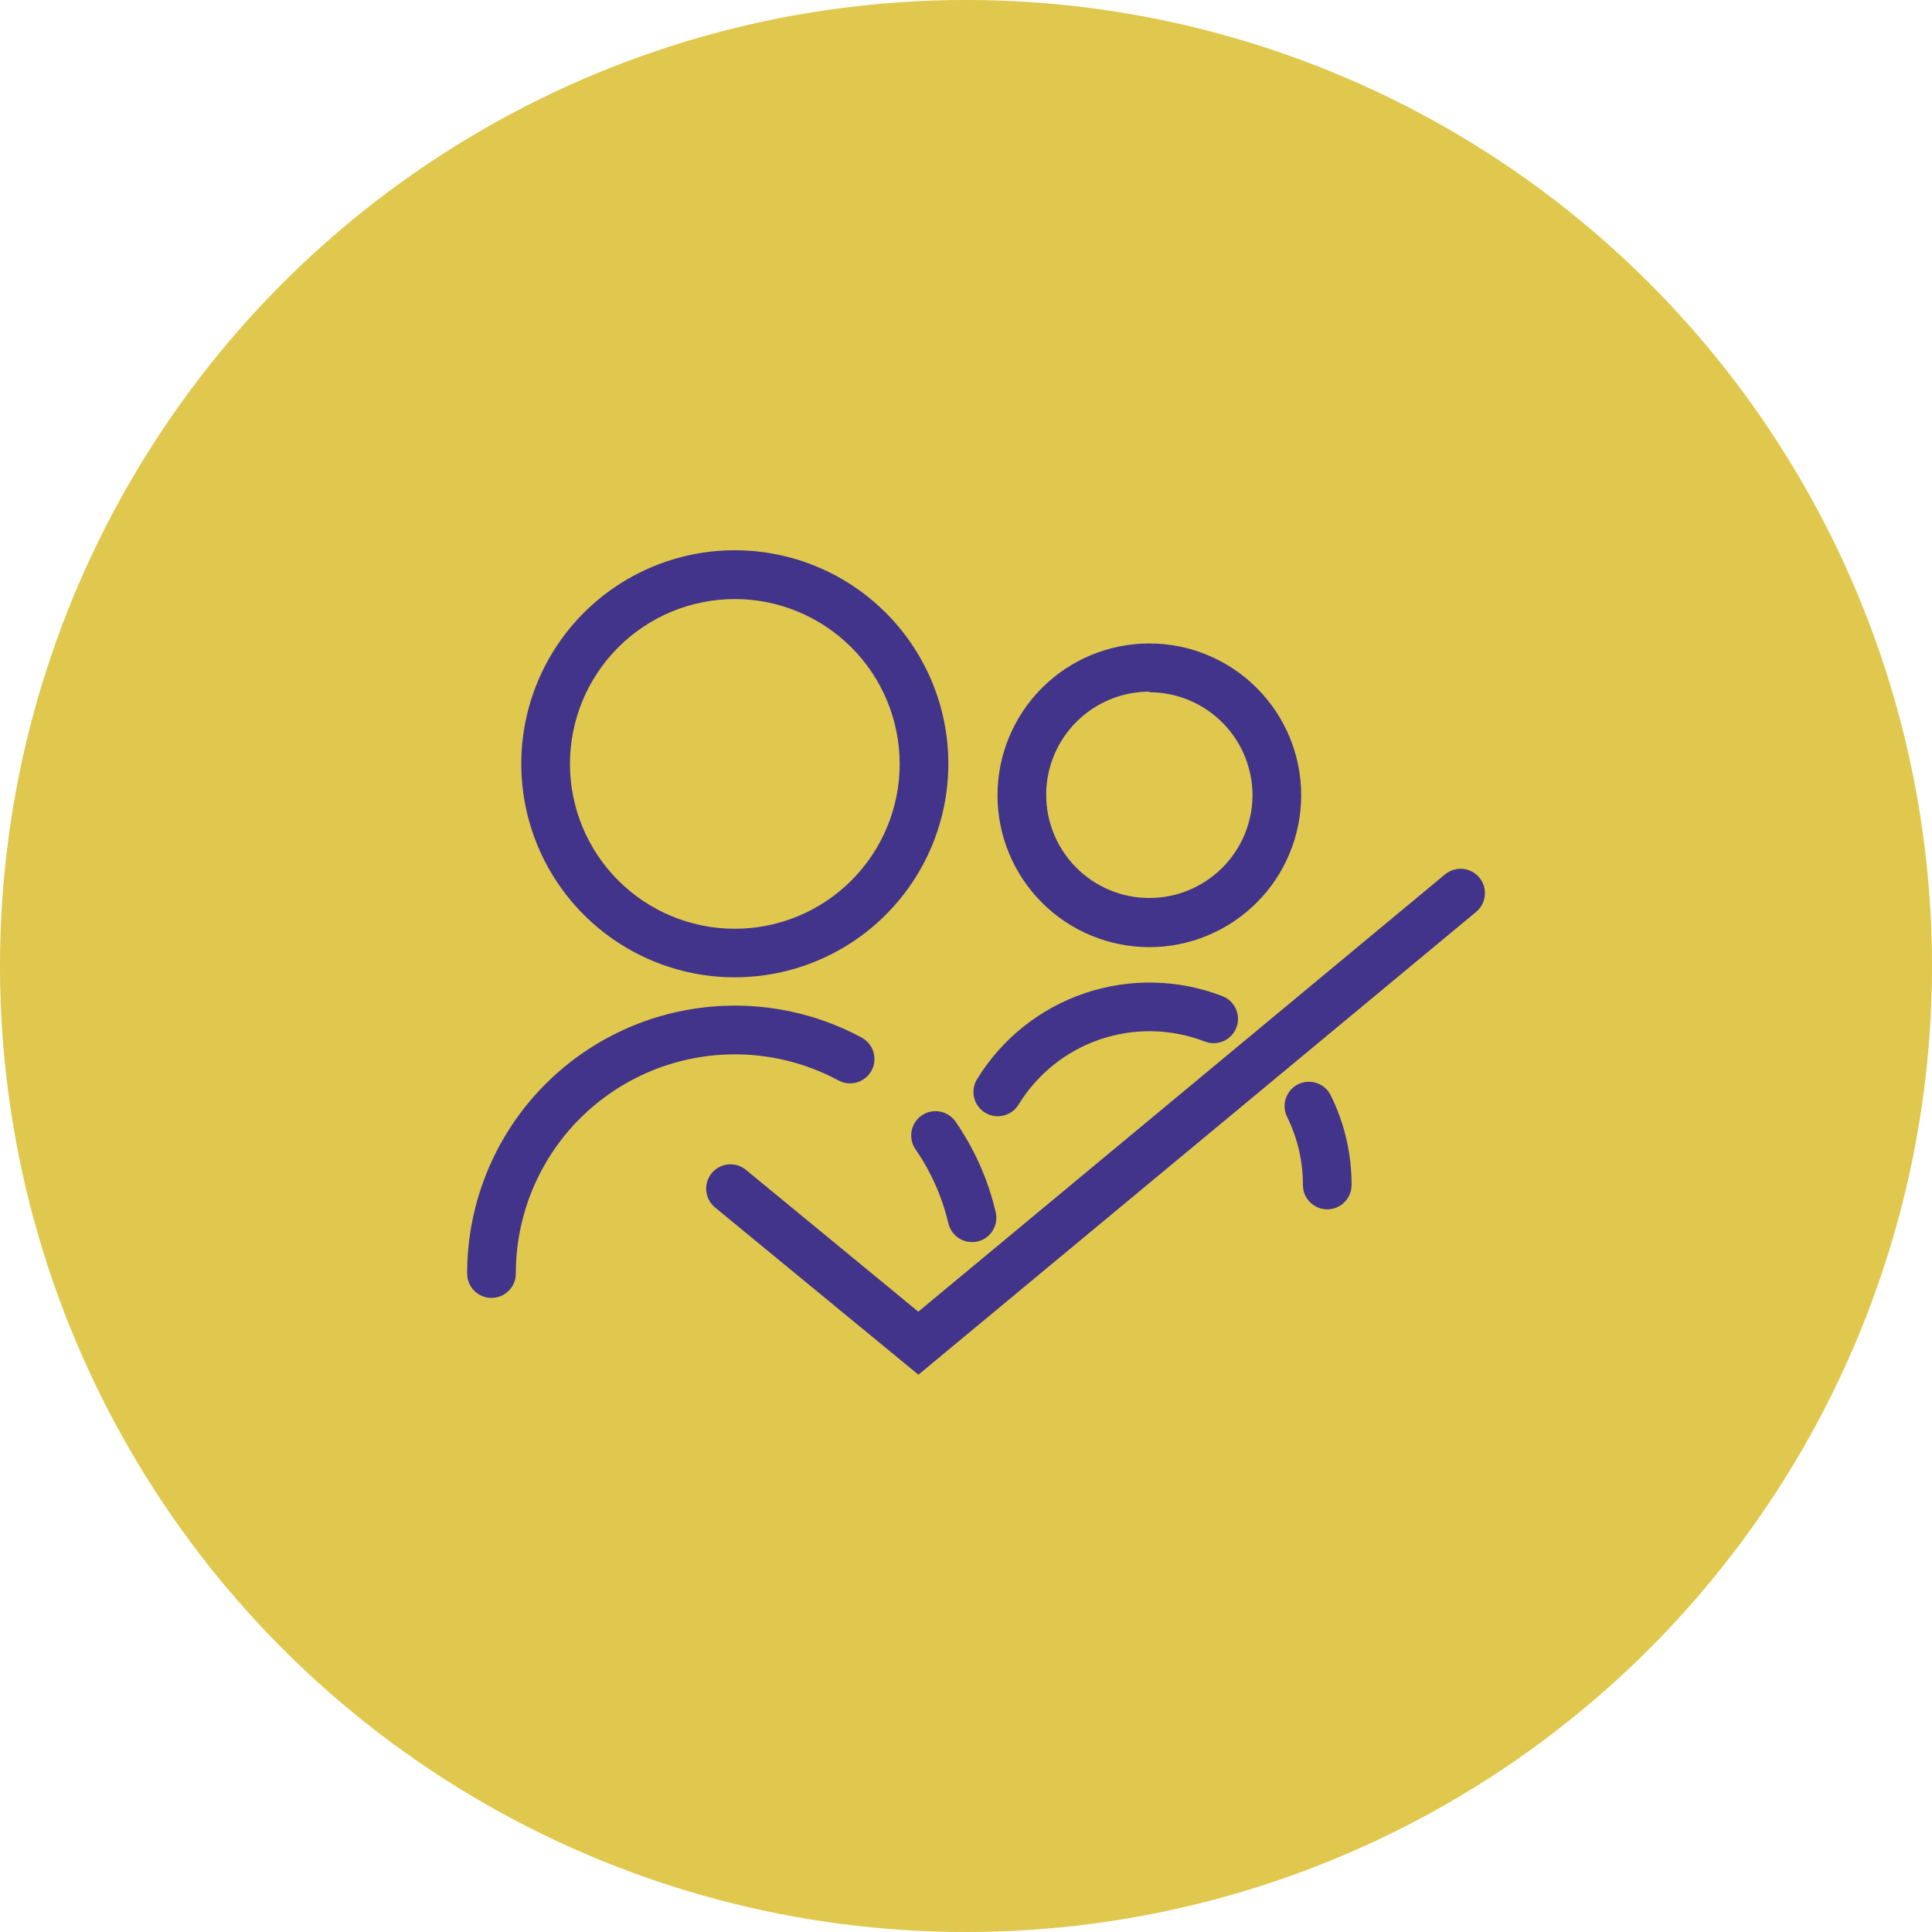
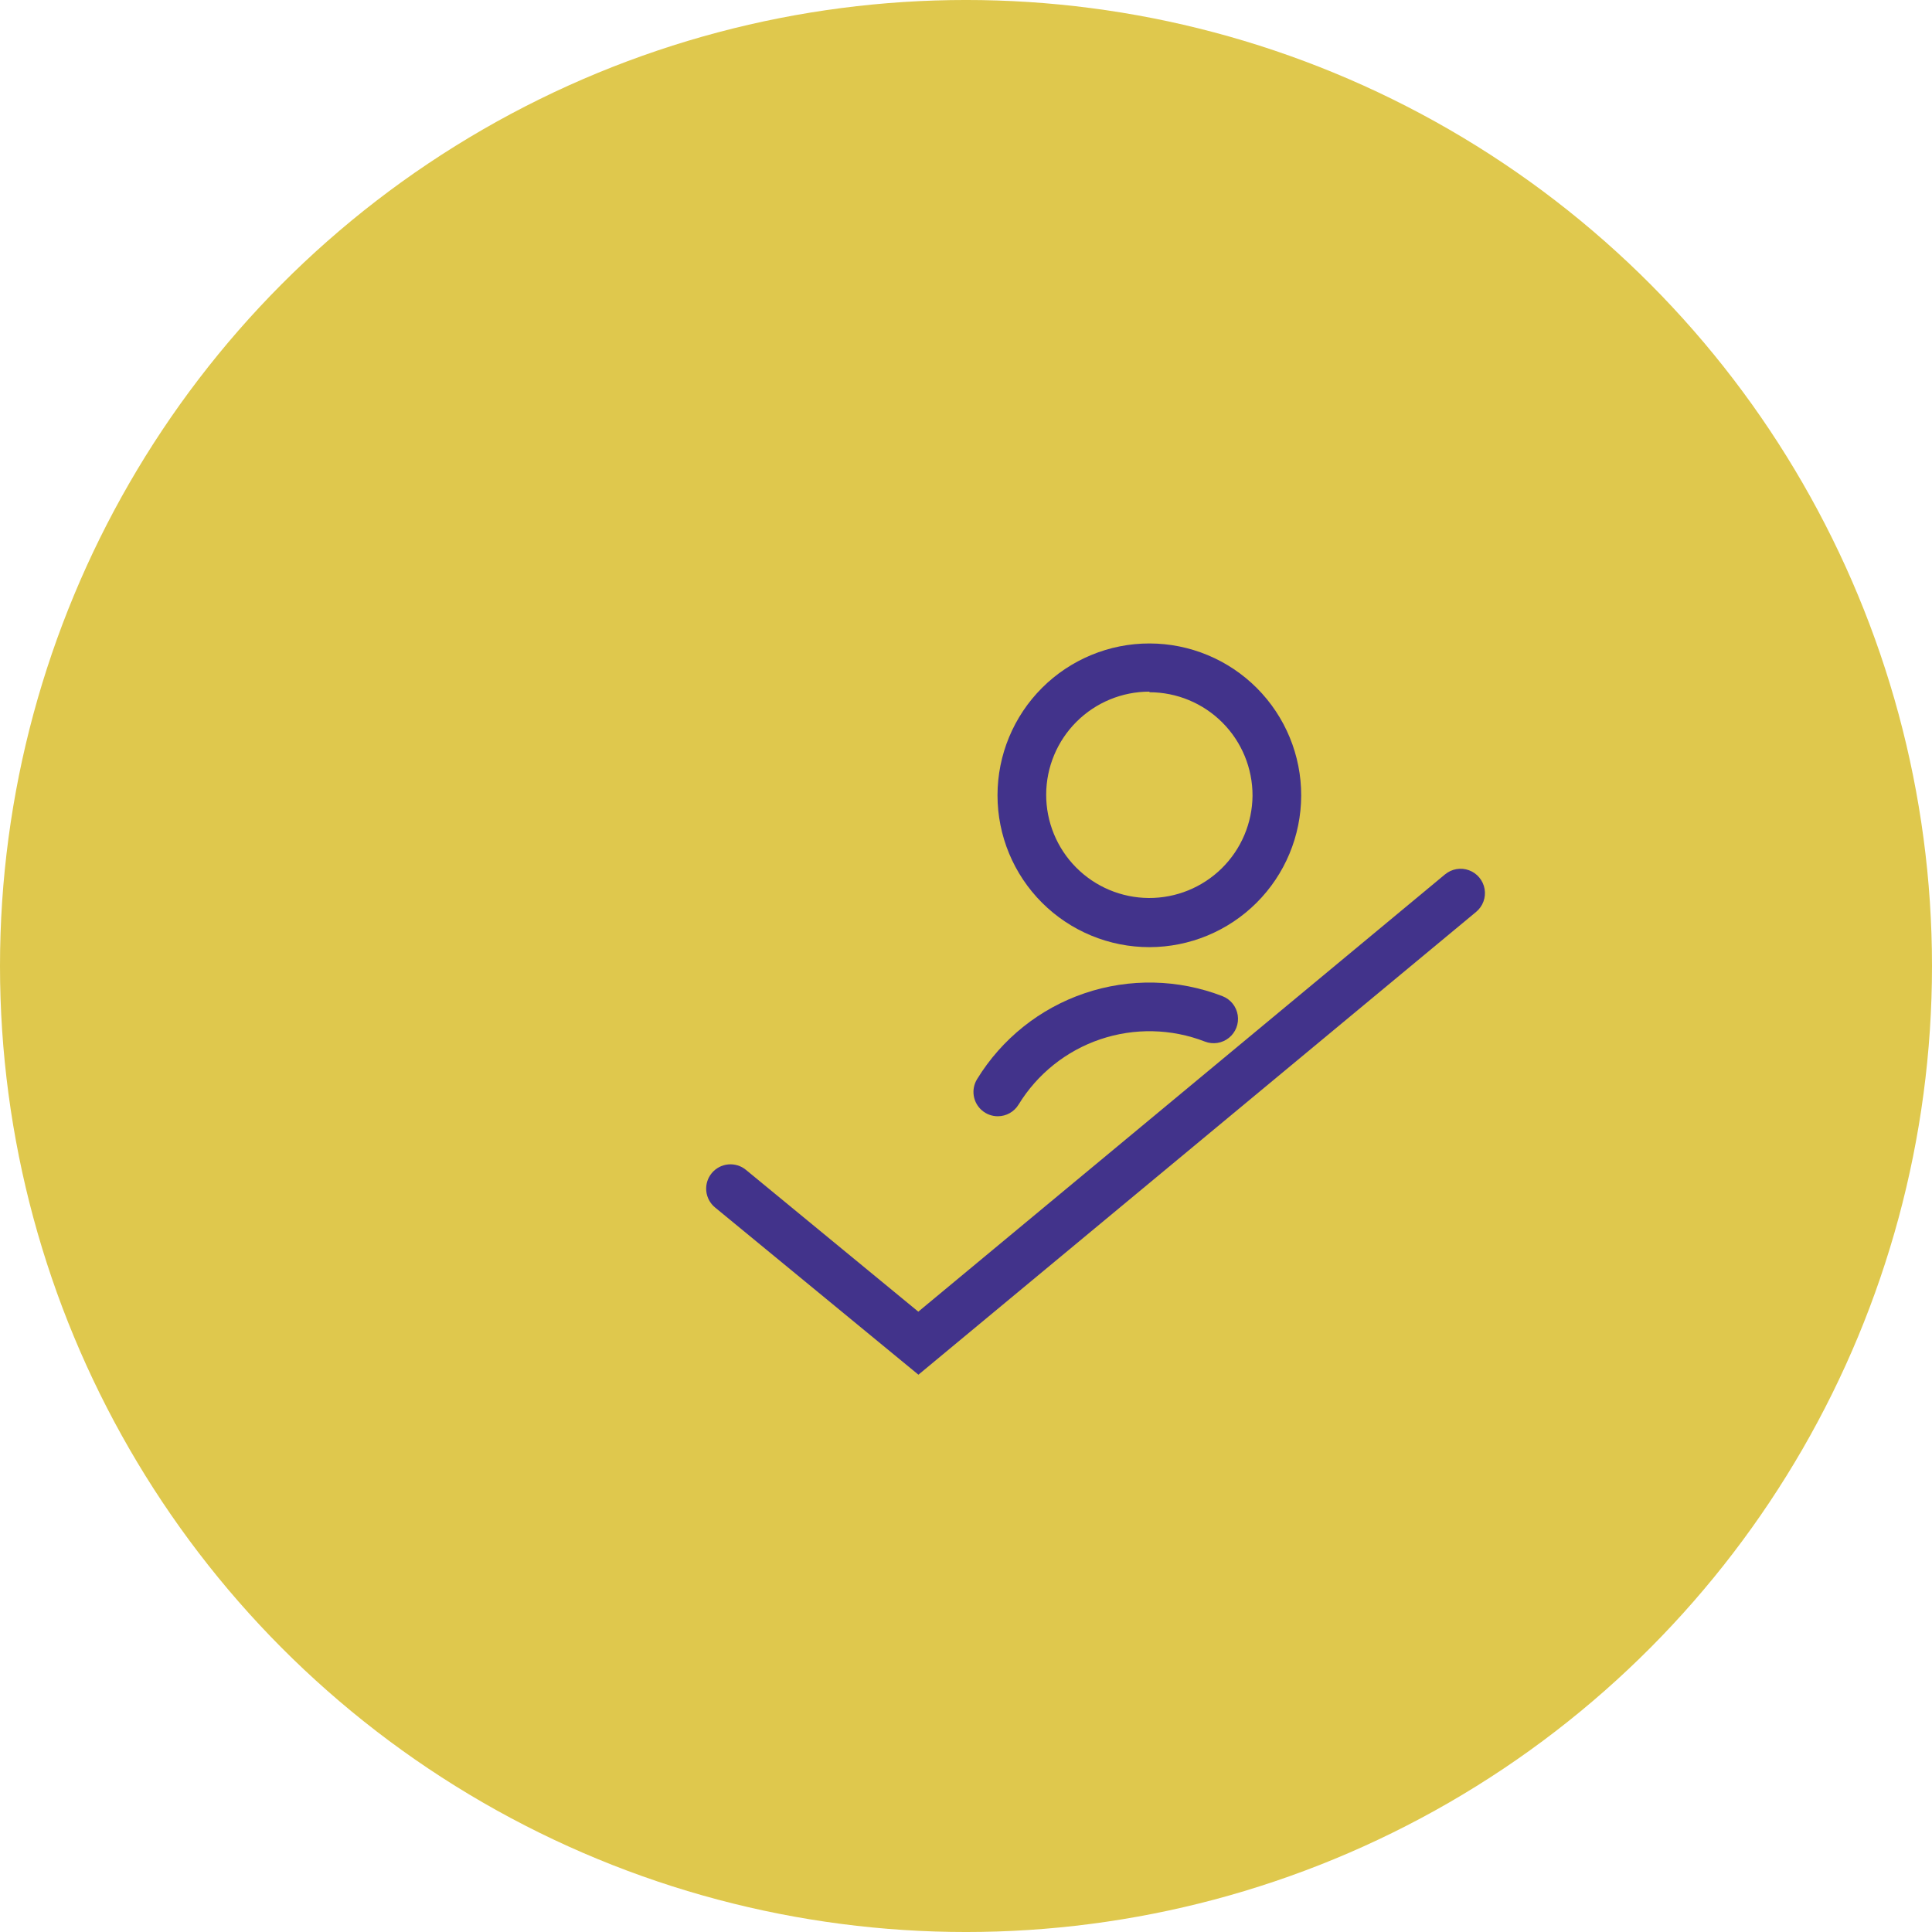
<svg xmlns="http://www.w3.org/2000/svg" width="1200pt" height="1200pt" version="1.1" viewBox="0 0 1200 1200">
  <path d="m1200 600c0 214.36-114.36 412.44-300 519.62-185.64 107.18-414.36 107.18-600 0-185.64-107.18-300-305.26-300-519.62s114.36-412.44 300-519.62c185.64-107.18 414.36-107.18 600 0 185.64 107.18 300 305.26 300 519.62" fill="#dfc84d" />
-   <path d="m456.41 607.03c-35.172 0-68.906-13.977-93.781-38.848-24.871-24.871-38.844-58.605-38.844-93.781 0-35.176 13.973-68.91 38.844-93.781 24.875-24.875 58.609-38.848 93.781-38.848 35.176 0 68.91 13.973 93.785 38.848 24.871 24.871 38.844 58.605 38.844 93.781-0.02 35.168-14 68.891-38.867 93.758-24.867 24.871-58.59 38.852-93.762 38.871zm0-234.95c-27.16 0-53.211 10.793-72.414 30-19.203 19.211-29.988 45.262-29.984 72.426 0.008 27.16 10.805 53.207 30.02 72.406 19.215 19.199 45.27 29.98 72.43 29.965 27.164-0.012 53.207-10.816 72.402-30.035 19.195-19.219 29.969-45.277 29.949-72.438-0.043-27.141-10.844-53.152-30.043-72.336-19.195-19.184-45.219-29.969-72.359-29.988z" fill="#42338b" />
-   <path d="m603.7 771.47c-3.406-0.016-6.707-1.18-9.367-3.305-2.66-2.125-4.527-5.09-5.293-8.41-3.871-16.395-10.762-31.926-20.328-45.793-2.324-3.309-3.227-7.406-2.508-11.383 0.719-3.977 3-7.496 6.332-9.781 3.336-2.281 7.445-3.137 11.41-2.367 3.969 0.766 7.461 3.09 9.703 6.449 11.703 16.949 20.109 35.945 24.789 56 0.918 3.844 0.293 7.898-1.742 11.289-2.031 3.391-5.316 5.848-9.141 6.848-1.254 0.34-2.555 0.492-3.856 0.453z" fill="#42338b" />
-   <path d="m305.27 806.16c-4.008 0-7.852-1.594-10.688-4.426-2.836-2.836-4.426-6.68-4.426-10.688-0.043-38.535 13.301-75.887 37.75-105.67 24.449-29.781 58.484-50.148 96.289-57.617 37.801-7.469 77.023-1.57 110.96 16.68 4.766 2.551 7.809 7.453 7.981 12.855 0.176 5.402-2.547 10.484-7.141 13.336-4.59 2.852-10.355 3.035-15.121 0.484-42.18-22.699-93.188-21.539-134.29 3.051-41.105 24.586-66.25 68.984-66.199 116.88 0 4.008-1.59 7.852-4.426 10.688-2.836 2.832-6.68 4.426-10.688 4.426z" fill="#42338b" />
  <path d="m713.96 588.29c-25.031 0.02-49.043-9.914-66.75-27.605-17.703-17.695-27.648-41.703-27.641-66.734 0.008-25.031 9.965-49.031 27.68-66.719 17.711-17.684 41.73-27.602 66.762-27.57 25.031 0.035 49.02 10.02 66.688 27.75 17.664 17.734 27.559 41.762 27.496 66.793-0.078 24.953-10.039 48.859-27.695 66.492-17.66 17.633-41.586 27.555-66.539 27.594zm0-158.7c-16.973-0.02-33.258 6.691-45.285 18.664-12.027 11.969-18.812 28.223-18.875 45.195-0.059 16.969 6.613 33.27 18.559 45.324 11.941 12.055 28.18 18.883 45.148 18.984 16.973 0.098 33.289-6.535 45.371-18.453 12.086-11.914 18.949-28.133 19.09-45.102 0.039-17.012-6.684-33.34-18.691-45.387-12.004-12.051-28.309-18.832-45.316-18.852z" fill="#42338b" />
-   <path d="m824.38 751.14c-4.012 0-7.856-1.594-10.688-4.426-2.836-2.836-4.43-6.68-4.43-10.688 0.039-14.508-3.242-28.828-9.598-41.867-1.93-3.606-2.32-7.836-1.078-11.734 1.242-3.894 4.008-7.121 7.672-8.941 3.66-1.82 7.902-2.082 11.758-0.719 3.859 1.359 6.996 4.227 8.703 7.941 8.449 17.215 12.816 36.145 12.773 55.32 0 4.008-1.594 7.852-4.426 10.688-2.836 2.832-6.68 4.426-10.688 4.426z" fill="#42338b" />
  <path d="m619.73 693.33c-3.602-0.004-7.086-1.293-9.82-3.637s-4.543-5.59-5.098-9.148c-0.555-3.559 0.18-7.199 2.07-10.266 15.355-25.07 39.023-43.965 66.875-53.383 27.855-9.418 58.129-8.766 85.551 1.844 5.035 1.957 8.645 6.453 9.469 11.793 0.82 5.34-1.266 10.711-5.481 14.094-4.211 3.383-9.91 4.262-14.945 2.301-20.816-8.059-43.801-8.551-64.945-1.398-21.145 7.152-39.105 21.504-50.754 40.547-2.746 4.508-7.644 7.258-12.922 7.254z" fill="#42338b" />
  <path d="m570.45 853.85-126.28-103.84c-3.113-2.539-5.09-6.215-5.492-10.215-0.398-4 0.812-7.996 3.363-11.102 2.555-3.106 6.238-5.066 10.242-5.449 4-0.379 7.988 0.848 11.082 3.414l107.01 88.039 327.15-271.6c4.156-3.457 9.844-4.434 14.914-2.559 5.07 1.871 8.758 6.309 9.672 11.637 0.914 5.328-1.082 10.742-5.242 14.195z" fill="#42338b" />
</svg>